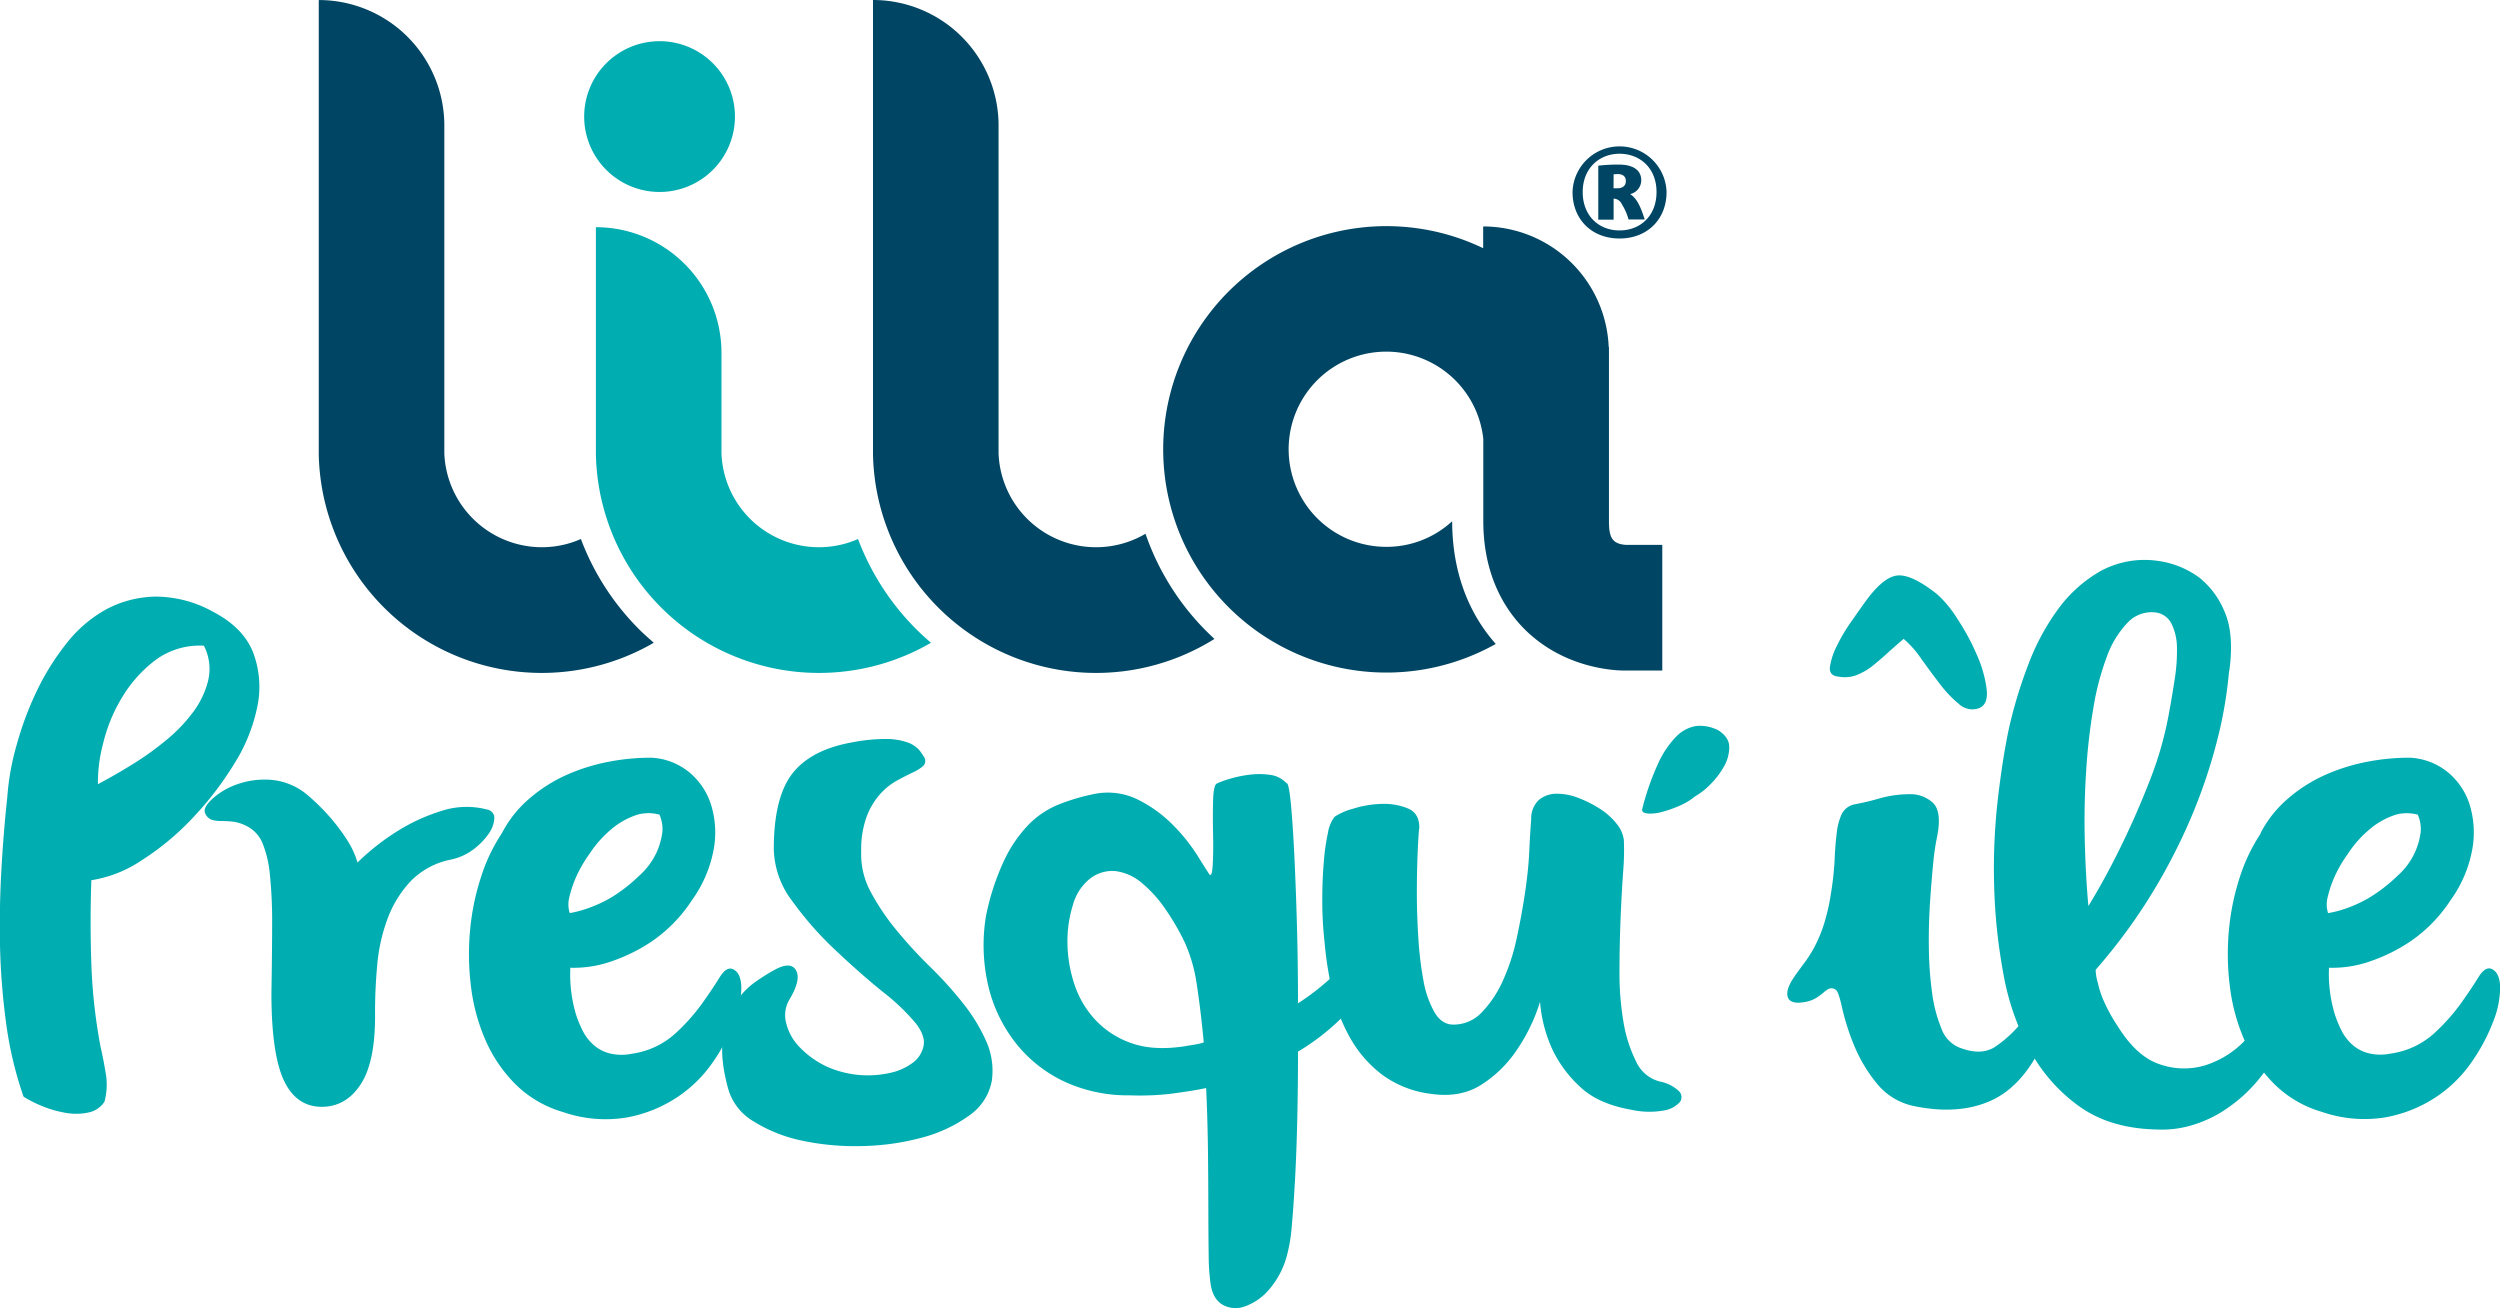
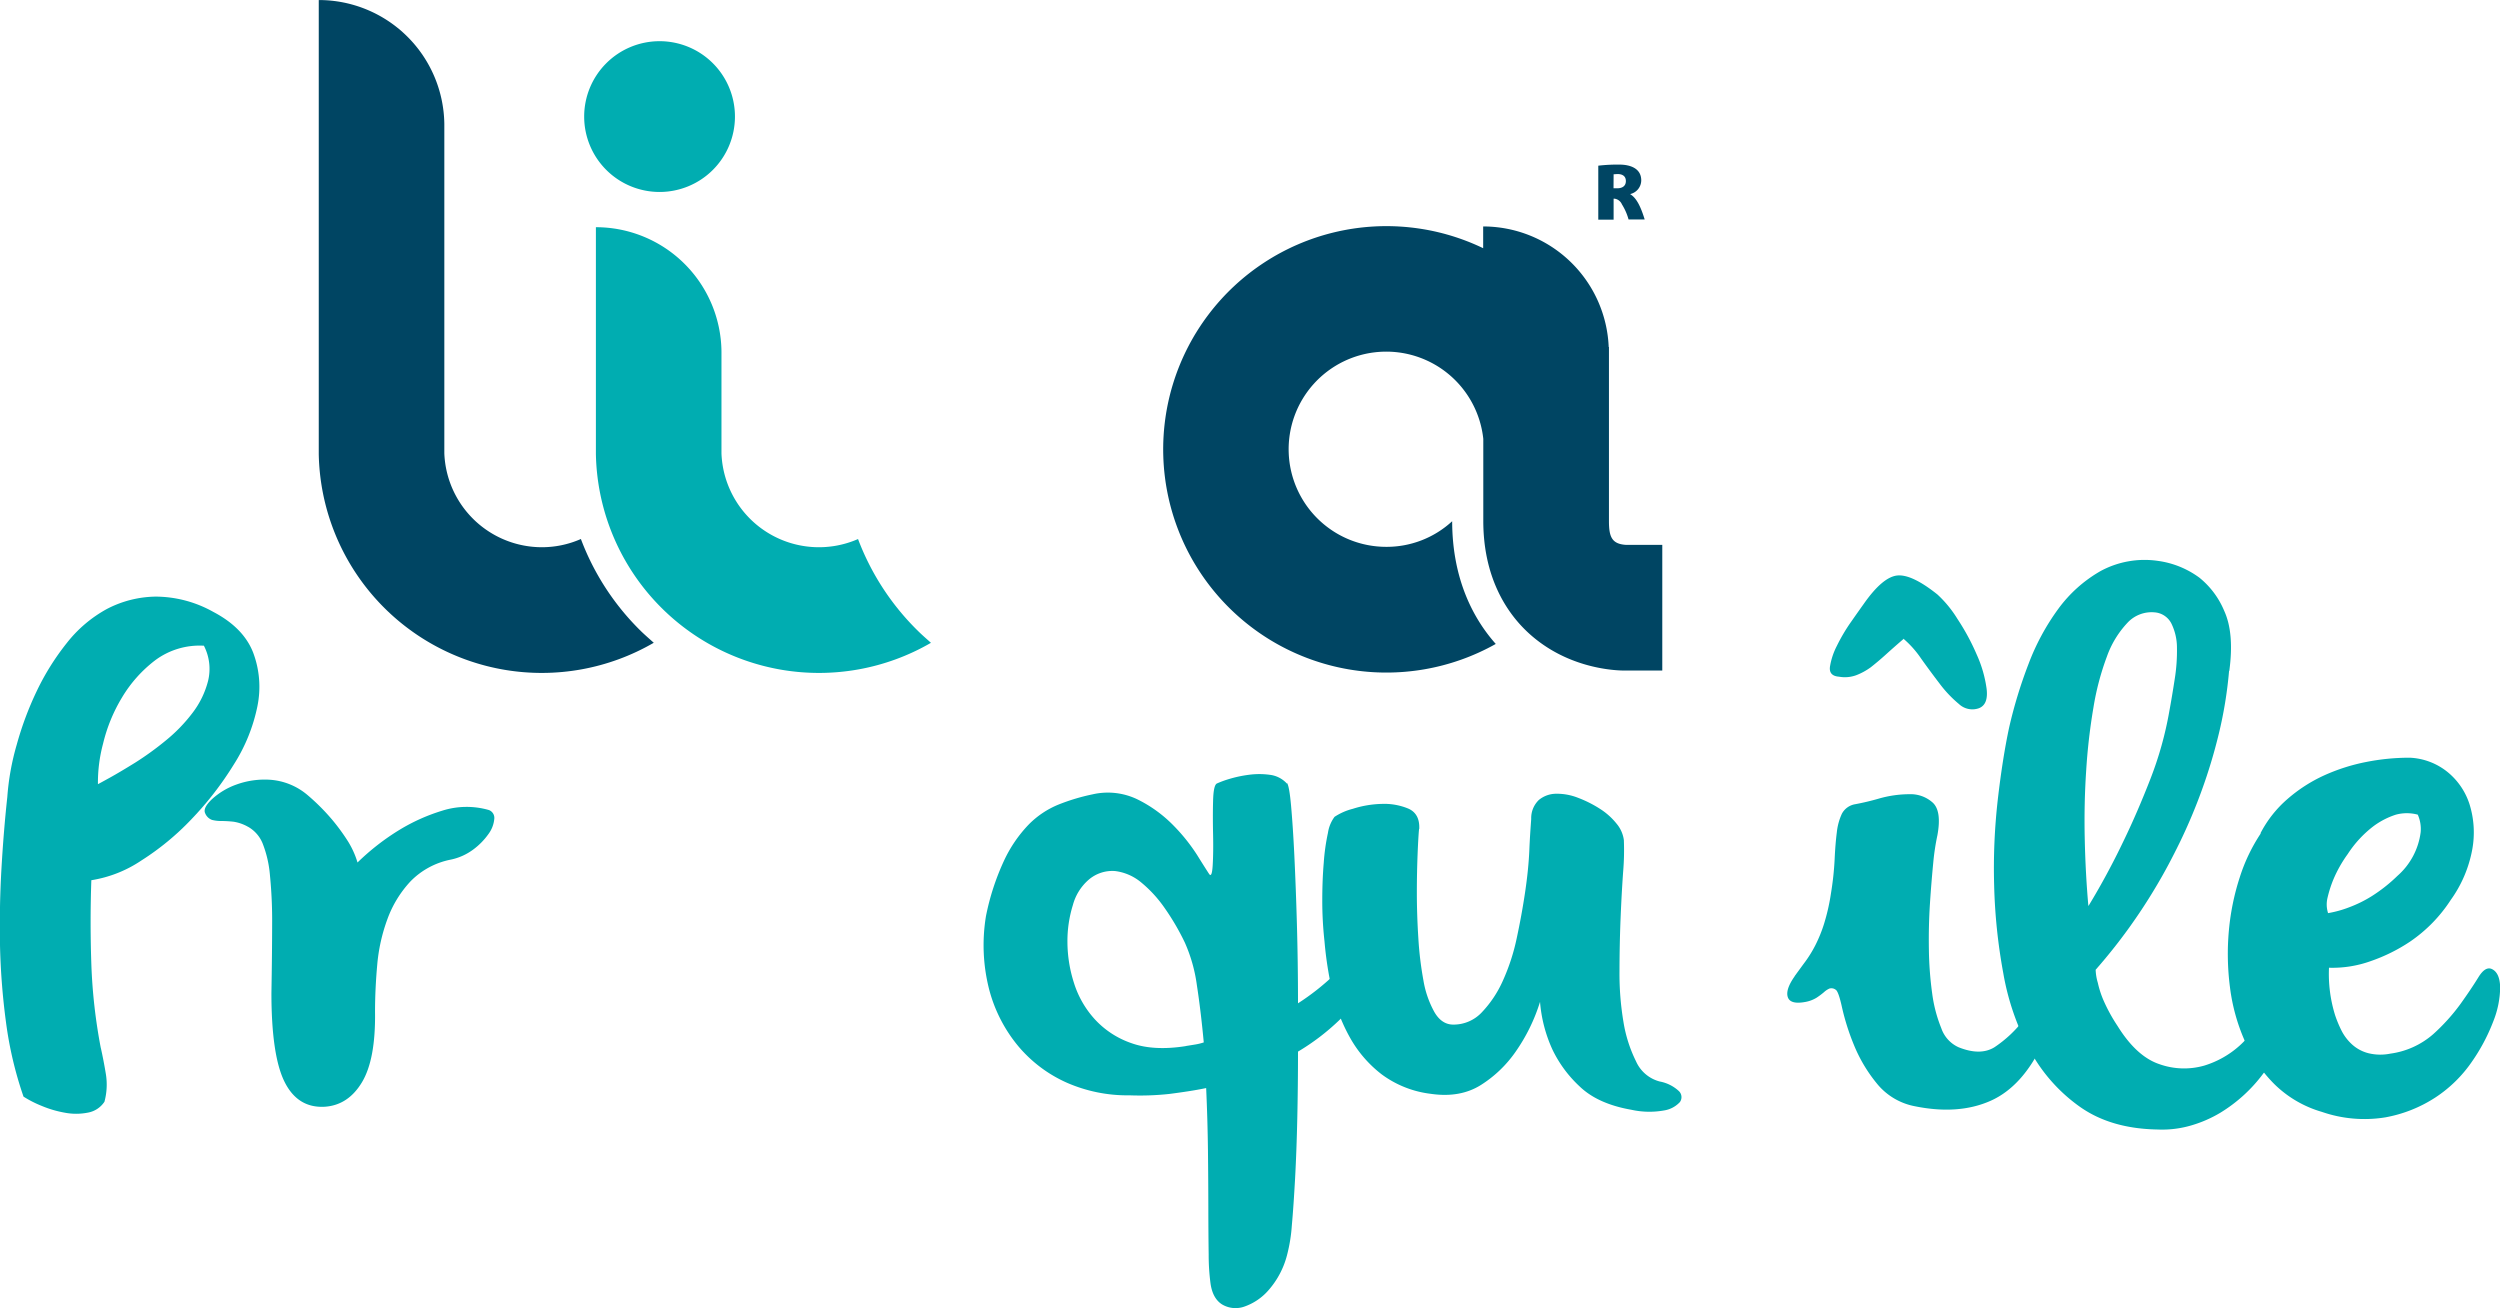
<svg xmlns="http://www.w3.org/2000/svg" id="Calque_1" data-name="Calque 1" viewBox="0 0 595.28 311.45">
  <defs>
    <style>.cls-1{fill:#00adb1;}.cls-2{fill:#004563;}</style>
  </defs>
  <path class="cls-1" d="M24,527.07c.47,2.08.87,4.19,1.22,6.33a15.68,15.68,0,0,1-.35,6.52,6,6,0,0,1-4,2.6,14.37,14.37,0,0,1-5.47,0,25.92,25.92,0,0,1-5.56-1.65A25.75,25.75,0,0,1,5.6,538.7,89.61,89.61,0,0,1,1.43,521,164.91,164.91,0,0,1,0,502.59q-.17-9.21.35-18.23t1.39-17A60.14,60.14,0,0,1,4,454.84a76.64,76.64,0,0,1,4.77-12.75,59.21,59.21,0,0,1,7.12-11.38,31.09,31.09,0,0,1,9.46-8.07,25.79,25.79,0,0,1,11.72-3,28.28,28.28,0,0,1,13.72,3.64Q58,427.07,60.29,433a23.07,23.07,0,0,1,1,12.76,41,41,0,0,1-5.64,13.89,77.34,77.34,0,0,1-10,12.93,62.81,62.81,0,0,1-12,9.9,29.62,29.62,0,0,1-11.9,4.69c-.23,6.59-.23,13.26,0,20a130,130,0,0,0,2.26,20m24.48-95.84a17.7,17.7,0,0,0-11.54,3.47,31.31,31.31,0,0,0-7.9,8.86,38.52,38.52,0,0,0-4.51,11,35.74,35.74,0,0,0-1.22,9.64c.23-.11,1.18-.63,2.86-1.56s3.67-2.12,6-3.56a71.14,71.14,0,0,0,7.21-5.21,38,38,0,0,0,6.42-6.6,21.14,21.14,0,0,0,3.73-7.64,12.06,12.06,0,0,0-1-8.42" transform="translate(0 -277.58)" />
  <path class="cls-1" d="M59.07,474.46a10,10,0,0,0-3.47-1.22,27.56,27.56,0,0,0-2.86-.17,8.78,8.78,0,0,1-2.26-.26,2.79,2.79,0,0,1-1.65-1.64q-.53-1.23,1.65-3.3a17.12,17.12,0,0,1,5.81-3.48,19.73,19.73,0,0,1,8.16-1.13,15.43,15.43,0,0,1,8.69,3.56,50.21,50.21,0,0,1,6,6,48.46,48.46,0,0,1,3.74,5.13,20.94,20.94,0,0,1,2.25,5,56.44,56.44,0,0,1,10.07-7.82,44.78,44.78,0,0,1,10.08-4.51,19.17,19.17,0,0,1,11.1-.17,2,2,0,0,1,1.31,2.17,7.1,7.1,0,0,1-1.39,3.56,16.23,16.23,0,0,1-3.56,3.64,13.62,13.62,0,0,1-5.38,2.44,18.31,18.31,0,0,0-9.64,5.21,26.33,26.33,0,0,0-5.46,8.93,41.73,41.73,0,0,0-2.44,10.94q-.52,5.82-.52,11.2.16,11.3-3.12,16.75t-8.86,5.82c-4.28.24-7.47-1.74-9.55-5.9S64.63,524,64.63,514.05q.16-9.37.17-16.32A110.11,110.11,0,0,0,64.28,486a26.61,26.61,0,0,0-1.73-7.55,8,8,0,0,0-3.48-4" transform="translate(0 -277.58)" />
-   <path class="cls-1" d="M119.49,476a27.47,27.47,0,0,1,6.42-8.15,36,36,0,0,1,8.77-5.65A45.35,45.35,0,0,1,144.75,459a53,53,0,0,1,10.33-1,15.38,15.38,0,0,1,8.94,3.39,16.37,16.37,0,0,1,5.29,7.81,22.41,22.41,0,0,1,.62,10.67,29.94,29.94,0,0,1-5.13,12,35.18,35.18,0,0,1-9.63,9.89,40.93,40.93,0,0,1-9.46,4.69,27.13,27.13,0,0,1-9.9,1.56,33.08,33.08,0,0,0,1.39,11.29,26.36,26.36,0,0,0,1.65,3.91,11.08,11.08,0,0,0,2.52,3.2,9.1,9.1,0,0,0,3.81,2,12,12,0,0,0,5.21.09,19.44,19.44,0,0,0,10.15-4.6,46.45,46.45,0,0,0,6.52-7.21c1.74-2.43,3.15-4.54,4.26-6.34s2.16-2.46,3.2-2c1.28.58,1.94,2,2,4.33a22.33,22.33,0,0,1-1.65,8.17,44.55,44.55,0,0,1-5.12,9.63,31.32,31.32,0,0,1-8.59,8.42,32.32,32.32,0,0,1-12,4.78,31,31,0,0,1-15.11-1.31,26.61,26.61,0,0,1-11.28-6.59,34,34,0,0,1-7.12-10.42,45.44,45.44,0,0,1-3.48-12.68,61.8,61.8,0,0,1-.25-13.45,57.21,57.21,0,0,1,2.6-12.76A41.5,41.5,0,0,1,119.49,476M135.63,495a26,26,0,0,0,5-1.39A29.84,29.84,0,0,0,146,491a37.7,37.7,0,0,0,6.16-4.86,17,17,0,0,0,4.25-5.74,17.25,17.25,0,0,0,1.31-4.68,8.54,8.54,0,0,0-.7-4.17,10,10,0,0,0-5.21,0,18.46,18.46,0,0,0-5.38,2.78,26.41,26.41,0,0,0-6.08,6.59,30.41,30.41,0,0,0-3.47,6.17,28.35,28.35,0,0,0-1.39,4.43,6.86,6.86,0,0,0,.17,3.47" transform="translate(0 -277.58)" />
-   <path class="cls-1" d="M220,457.8a1.67,1.67,0,0,1-.18,2.17,10.32,10.32,0,0,1-2.51,1.56c-1.1.52-2.35,1.16-3.73,1.91a15.31,15.31,0,0,0-4,3.21,17.16,17.16,0,0,0-3.22,5.38,22.89,22.89,0,0,0-1.3,8.34,18.8,18.8,0,0,0,2.34,9.72,55.81,55.81,0,0,0,6.17,9.11,110.54,110.54,0,0,0,8,8.69,90,90,0,0,1,7.81,8.67,41.07,41.07,0,0,1,5.47,9,17.12,17.12,0,0,1,1.3,9.45,12.94,12.94,0,0,1-5.46,8.25,33.92,33.92,0,0,1-11.2,5.21,58.82,58.82,0,0,1-14.24,2,60.44,60.44,0,0,1-14.32-1.3,35.28,35.28,0,0,1-11.55-4.61,13.18,13.18,0,0,1-6.07-8q-1.91-7.12-1.13-12a20.83,20.83,0,0,1,2.87-8.08,17.8,17.8,0,0,1,4.68-5,46.85,46.85,0,0,1,4.52-2.86c2.66-1.51,4.43-1.51,5.29,0s.31,3.87-1.65,7.11a7.3,7.3,0,0,0-.69,5.47,12.33,12.33,0,0,0,3.21,5.73,21.65,21.65,0,0,0,6.42,4.6,24,24,0,0,0,15.28,1.48,13.75,13.75,0,0,0,5.3-2.43,6.55,6.55,0,0,0,2.51-4q.44-2.34-1.82-5.29a50.4,50.4,0,0,0-7.81-7.47c-3.71-3-7.5-6.34-11.37-10a80,80,0,0,1-10.24-11.64,21.11,21.11,0,0,1-4.43-12.42q0-12.31,4.43-18T203,454.33a41.46,41.46,0,0,1,8-.79,15.39,15.39,0,0,1,5,.79,6.88,6.88,0,0,1,2.69,1.64A12,12,0,0,1,220,457.8" transform="translate(0 -277.58)" />
  <path class="cls-1" d="M306.47,464.05c.34.46.67,2.25.95,5.38s.55,7.09.78,11.89.44,10.24.61,16.33.26,12.35.26,18.83a57.21,57.21,0,0,0,8.51-6.68c2.32-2.26,4.22-4.17,5.73-5.73a19.9,19.9,0,0,1,3.56-3.13c.86-.52,1.59-.2,2.17,1,.46.92.38,2.37-.26,4.33a27.66,27.66,0,0,1-3.39,6.6,48.72,48.72,0,0,1-6.51,7.64,53.73,53.73,0,0,1-9.81,7.47q0,8.16-.17,15.89t-.52,14.23c-.24,4.34-.49,8.09-.78,11.29a38.14,38.14,0,0,1-1.13,7,20.29,20.29,0,0,1-4.43,8.41,13.49,13.49,0,0,1-5.81,3.92,6.28,6.28,0,0,1-5.22-.53c-1.5-.93-2.43-2.6-2.77-5a51.72,51.72,0,0,1-.44-6.86q-.07-4.77-.08-11.12t-.09-13.71q-.09-7.38-.43-14.84c-2.78.58-5.68,1-8.68,1.39a64.56,64.56,0,0,1-9.55.34,35.94,35.94,0,0,1-14.93-3,32.16,32.16,0,0,1-11.55-8.67,35,35,0,0,1-6.94-13.46,42.56,42.56,0,0,1-.78-17.54,58.34,58.34,0,0,1,4.33-13.27,31.69,31.69,0,0,1,5.82-8.51,21.17,21.17,0,0,1,7.12-4.78,48,48,0,0,1,8.08-2.43,16.2,16.2,0,0,1,10.76,1.21,31.42,31.42,0,0,1,8.42,6.08,43.5,43.5,0,0,1,5.73,7.12c1.44,2.32,2.4,3.82,2.86,4.52s.75,0,.87-2.09.15-4.51.09-7.29-.07-5.44,0-8,.37-3.93.95-4.16a23.88,23.88,0,0,1,2.86-1.05,29.34,29.34,0,0,1,4.69-1,18.49,18.49,0,0,1,5,0,6.54,6.54,0,0,1,4.08,2.09m-24.13,62.5,2.17-.35a12.84,12.84,0,0,0,2.16-.52q-.69-7.45-1.64-13.63a37,37,0,0,0-2.87-10.15,57.26,57.26,0,0,0-4.77-8.17,29.87,29.87,0,0,0-5.64-6.16,12,12,0,0,0-6.16-2.69,8.63,8.63,0,0,0-6.34,2.08,12.1,12.1,0,0,0-3.74,6,28.92,28.92,0,0,0-1.3,8.86,32.23,32.23,0,0,0,1.56,9.72,23.05,23.05,0,0,0,5,8.68,21.13,21.13,0,0,0,8.68,5.64q5.3,1.9,12.94.7" transform="translate(0 -277.58)" />
  <path class="cls-1" d="M337.89,475c-.11,1.16-.23,3.13-.34,5.91s-.18,5.87-.18,9.29.12,7,.35,10.67A82.38,82.38,0,0,0,338.93,511a23.46,23.46,0,0,0,2.61,7.55c1.15,2,2.66,3,4.51,3a9.2,9.2,0,0,0,6.86-3,26.54,26.54,0,0,0,4.95-7.47,48.94,48.94,0,0,0,3.3-10.15q1.21-5.64,2-11c.53-3.58.87-6.94,1-10.07s.32-5.55.44-7.29a6,6,0,0,1,1.82-4.51,6.52,6.52,0,0,1,4.09-1.48,13.69,13.69,0,0,1,5.2.95,27.88,27.88,0,0,1,5.21,2.61,16.11,16.11,0,0,1,4,3.56,7.59,7.59,0,0,1,1.74,3.91,60.92,60.92,0,0,1-.17,7.55q-.36,5-.61,11.11t-.26,12.68a69.53,69.53,0,0,0,.95,12,32.89,32.89,0,0,0,3,9.37,8.52,8.52,0,0,0,5.64,4.78,9.14,9.14,0,0,1,4.52,2.25A2,2,0,0,1,400,540a6.52,6.52,0,0,1-3.82,2,19.77,19.77,0,0,1-7.73-.17q-8-1.4-12.32-5.56a29.16,29.16,0,0,1-6.43-8.68,33.54,33.54,0,0,1-3-11.46,42.66,42.66,0,0,1-5.9,12,28.68,28.68,0,0,1-8.07,7.73q-5,3.21-12.07,2.17A24.56,24.56,0,0,1,329,533.4a28.58,28.58,0,0,1-7.46-8.59,40.32,40.32,0,0,1-4.26-11,85.35,85.35,0,0,1-1.9-12.07,87.94,87.94,0,0,1-.53-9.72q0-4.86.35-9a49.82,49.82,0,0,1,1-7.12,8.51,8.51,0,0,1,1.57-3.82,14.25,14.25,0,0,1,4.34-1.91A24.43,24.43,0,0,1,329,469a14.92,14.92,0,0,1,6.34,1.12q2.77,1.22,2.6,4.86" transform="translate(0 -277.58)" />
  <path class="cls-1" d="M427.3,510.05c.93-1.27,1.79-2.46,2.6-3.55a28.73,28.73,0,0,0,2.35-3.83,33.29,33.29,0,0,0,2.08-5.12,48.6,48.6,0,0,0,1.65-7.29,71.92,71.92,0,0,0,.87-8.07c.11-2.49.29-4.63.52-6.42a14,14,0,0,1,1.21-4.44,4.39,4.39,0,0,1,3.13-2.25,58.6,58.6,0,0,0,5.82-1.39,26.61,26.61,0,0,1,7.12-1,7.88,7.88,0,0,1,5.55,2c1.45,1.33,1.82,3.9,1.13,7.72a56.18,56.18,0,0,0-1,6.6c-.28,2.9-.55,6.11-.78,9.64s-.32,7.17-.26,10.93a84.62,84.62,0,0,0,.78,10.51,33.45,33.45,0,0,0,2.18,8.33,7.7,7.7,0,0,0,4.08,4.51q5.2,2.1,8.59,0a29,29,0,0,0,7-6.59,18.76,18.76,0,0,1,3.3-3.21,3.74,3.74,0,0,1,2.86-1.05c.75.18,1.07,1,1,2.44s-1,3.9-2.6,7.37q-4.87,10.42-12.51,13.81T456,541a15.33,15.33,0,0,1-9.2-5.55,35.66,35.66,0,0,1-5.38-9.11,55.66,55.66,0,0,1-2.79-8.77c-.58-2.66-1.09-4.11-1.56-4.34a1.64,1.64,0,0,0-1.47-.26,4.75,4.75,0,0,0-1.3.87,18.72,18.72,0,0,1-1.74,1.3,7.7,7.7,0,0,1-2.61,1c-2.43.46-3.84.09-4.25-1.12s.15-2.88,1.65-5m26-80.38c-1.62,1.39-3.06,2.66-4.34,3.82s-2.46,2.14-3.55,3a15,15,0,0,1-3.48,1.9,7.86,7.86,0,0,1-4.08.35c-1.62-.12-2.34-.9-2.17-2.34a16.33,16.33,0,0,1,1.65-5,41.91,41.91,0,0,1,3.39-5.73q2-2.86,3-4.25,4.5-6.42,8-6.78c2.32-.22,5.49,1.28,9.55,4.52a27.32,27.32,0,0,1,4.77,5.82,53.86,53.86,0,0,1,4.6,8.51,29.21,29.21,0,0,1,2.35,8.16c.29,2.48-.32,4-1.82,4.59a4.67,4.67,0,0,1-4.78-1,28.47,28.47,0,0,1-4.6-4.86q-2.25-2.94-4.43-6a23.6,23.6,0,0,0-4.08-4.6" transform="translate(0 -277.58)" />
  <path class="cls-1" d="M530.77,437.31a99.84,99.84,0,0,1-2.43,14.93,126.27,126.27,0,0,1-4.08,13.54,129.09,129.09,0,0,1-5.12,12.16c-1.85,3.81-3.7,7.29-5.56,10.41A131.82,131.82,0,0,1,499,508.49a12.24,12.24,0,0,0,.52,3.12,23,23,0,0,0,1.39,4.26,39.91,39.91,0,0,0,3.3,6q4.52,7.29,10,9.11a17.48,17.48,0,0,0,10.59.35,22.34,22.34,0,0,0,14.15-12.76c.93-2.66,1.85-4.4,2.78-5.21a2.16,2.16,0,0,1,2.52-.61,4.14,4.14,0,0,1,1.73,2.52,10.73,10.73,0,0,1,.43,4.17,53.17,53.17,0,0,1-7.46,13.71,36.14,36.14,0,0,1-10.25,9.38,29.52,29.52,0,0,1-6.85,3,24.55,24.55,0,0,1-8.07,1q-11.11-.18-18.49-5.38a39.4,39.4,0,0,1-11.89-13.37A60.34,60.34,0,0,1,477,509.27a132.6,132.6,0,0,1-2.17-20.92,144.7,144.7,0,0,1,.87-20.4q1.13-9.79,2.69-17.1a110.1,110.1,0,0,1,4.6-15.1,55,55,0,0,1,7.12-13.2,32.33,32.33,0,0,1,10.07-9,22,22,0,0,1,13.63-2.42,21.56,21.56,0,0,1,9.89,4,20.06,20.06,0,0,1,5.91,7.9q2.43,5.31,1.21,14.33m-33.51,55.91q4.53-7.47,8.34-15.46,3.28-6.76,6.42-14.84A84.44,84.44,0,0,0,516.53,447c.47-2.54.9-5.15,1.31-7.81a42.36,42.36,0,0,0,.52-7.38,13.09,13.09,0,0,0-1.31-5.73,4.88,4.88,0,0,0-4-2.69,7.83,7.83,0,0,0-6.51,2.52,22.91,22.91,0,0,0-4.86,8,63.64,63.64,0,0,0-3.21,12.16A141.11,141.11,0,0,0,496.75,461q-.53,7.9-.35,16.23t.86,16" transform="translate(0 -277.58)" />
  <path class="cls-1" d="M538.24,476a27.47,27.47,0,0,1,6.42-8.15,36,36,0,0,1,8.77-5.65A45.35,45.35,0,0,1,563.5,459a53,53,0,0,1,10.33-1,15.38,15.38,0,0,1,8.94,3.39,16.3,16.3,0,0,1,5.29,7.81,22.54,22.54,0,0,1,.61,10.67,29.77,29.77,0,0,1-5.12,12,35.07,35.07,0,0,1-9.64,9.89,40.74,40.74,0,0,1-9.46,4.69,27,27,0,0,1-9.89,1.56A33.08,33.08,0,0,0,556,519.26a27.44,27.44,0,0,0,1.64,3.91,11.44,11.44,0,0,0,2.52,3.2,9.14,9.14,0,0,0,3.82,2,12,12,0,0,0,5.21.09,19.44,19.44,0,0,0,10.15-4.6,46.45,46.45,0,0,0,6.52-7.21q2.6-3.64,4.26-6.34c1.09-1.79,2.16-2.46,3.2-2q1.9.87,2,4.33a22.54,22.54,0,0,1-1.65,8.17,44.55,44.55,0,0,1-5.12,9.63,31.46,31.46,0,0,1-8.59,8.42,32.37,32.37,0,0,1-12,4.78,31,31,0,0,1-15.1-1.31,26.71,26.71,0,0,1-11.29-6.59,33.84,33.84,0,0,1-7.11-10.42,45.44,45.44,0,0,1-3.48-12.68,61.81,61.81,0,0,1-.26-13.45,57.79,57.79,0,0,1,2.61-12.76,41.5,41.5,0,0,1,5-10.42M554.38,495a26,26,0,0,0,5-1.39,29.45,29.45,0,0,0,5.29-2.6,37.32,37.32,0,0,0,6.17-4.86,16.61,16.61,0,0,0,5.55-10.42,8.42,8.42,0,0,0-.69-4.17,10,10,0,0,0-5.21,0,18.34,18.34,0,0,0-5.38,2.78,26.41,26.41,0,0,0-6.08,6.59,30.41,30.41,0,0,0-3.47,6.17,28.35,28.35,0,0,0-1.39,4.43,6.75,6.75,0,0,0,.17,3.47" transform="translate(0 -277.58)" />
-   <path class="cls-1" d="M391,470.36a61.52,61.52,0,0,1,3.79-10.91A22.2,22.2,0,0,1,399.1,453a8.53,8.53,0,0,1,4.77-2.55,9.51,9.51,0,0,1,5.23,1c1.76,1.09,2.64,2.43,2.66,4a9.29,9.29,0,0,1-1.34,4.77,19.39,19.39,0,0,1-3.37,4.33,16,16,0,0,1-3.43,2.65,15.06,15.06,0,0,1-3.61,2.2,27,27,0,0,1-4.18,1.48,9.91,9.91,0,0,1-3.42.41c-.94-.08-1.42-.38-1.42-.91" transform="translate(0 -277.58)" />
  <path class="cls-2" d="M138.3,405.93a23,23,0,0,1-9.28,1.95,23.26,23.26,0,0,1-23.22-22.36V307.09h0a29.9,29.9,0,0,0-29.9-29.5v29.5h0v78.62h0a53.11,53.11,0,0,0,79.77,44.92c-1-.89-2.06-1.81-3.05-2.77a60.45,60.45,0,0,1-14.3-21.93" transform="translate(0 -277.58)" />
  <path class="cls-1" d="M204.29,405.94a23.22,23.22,0,0,1-32.5-20.41V361.19h0a29.91,29.91,0,0,0-29.9-29.51v29.51h0v24.52h0a53.13,53.13,0,0,0,79.78,44.93c-1-.9-2.07-1.82-3.05-2.79a60.53,60.53,0,0,1-14.31-21.91" transform="translate(0 -277.58)" />
-   <path class="cls-2" d="M272.77,404.67a23.23,23.23,0,0,1-35-19.14V307.09h0a29.91,29.91,0,0,0-29.9-29.51v29.51h0v78.62h0a53.12,53.12,0,0,0,81.31,44,60.83,60.83,0,0,1-16.41-25" transform="translate(0 -277.58)" />
  <path class="cls-1" d="M175,305.33A17.95,17.95,0,1,1,157,287.39,17.94,17.94,0,0,1,175,305.33" transform="translate(0 -277.58)" />
-   <path class="cls-2" d="M385.63,314.19c4.87,0,8.81,3.42,8.81,9.11s-3.86,9.15-8.81,9.15-8.77-3.5-8.77-9.15,3.94-9.11,8.77-9.11m0,20.18c6.63,0,11.2-4.59,11.2-11.07a11.2,11.2,0,0,0-22.39,0c0,6.51,4.57,11.07,11.19,11.07" transform="translate(0 -277.58)" />
  <path class="cls-2" d="M384.22,319.08l.92-.06c1.15,0,2,.47,2,1.68s-.91,1.71-2,1.71l-.94,0Zm0,5.81.24,0a2.24,2.24,0,0,1,1.74,1.35,13.6,13.6,0,0,1,1.58,3.6h3.84c-.88-2.83-1.86-5.07-3.42-6v-.06a3.37,3.37,0,0,0,2.6-3.25c0-2.68-2.3-3.76-5.28-3.76a40.25,40.25,0,0,0-4.95.26v12.85h3.65Z" transform="translate(0 -277.58)" />
  <path class="cls-2" d="M387.17,407.32c-3.45-.21-4.06-2-4.06-5.72,0,0,0-7.86,0-18.25h0V360.2h-.06a29.94,29.94,0,0,0-29.89-28.7v5.18a53.15,53.15,0,1,0,3,94.23c-5.06-5.69-10.36-15.05-10.38-29.22a23,23,0,0,1-15.7,6.1,23.24,23.24,0,1,1,23.11-25.71V401.6c0,13.24,5.37,21.36,9.87,25.84,9.36,9.3,21.32,9.81,23.86,9.81h8.89V407.32Z" transform="translate(0 -277.58)" />
</svg>